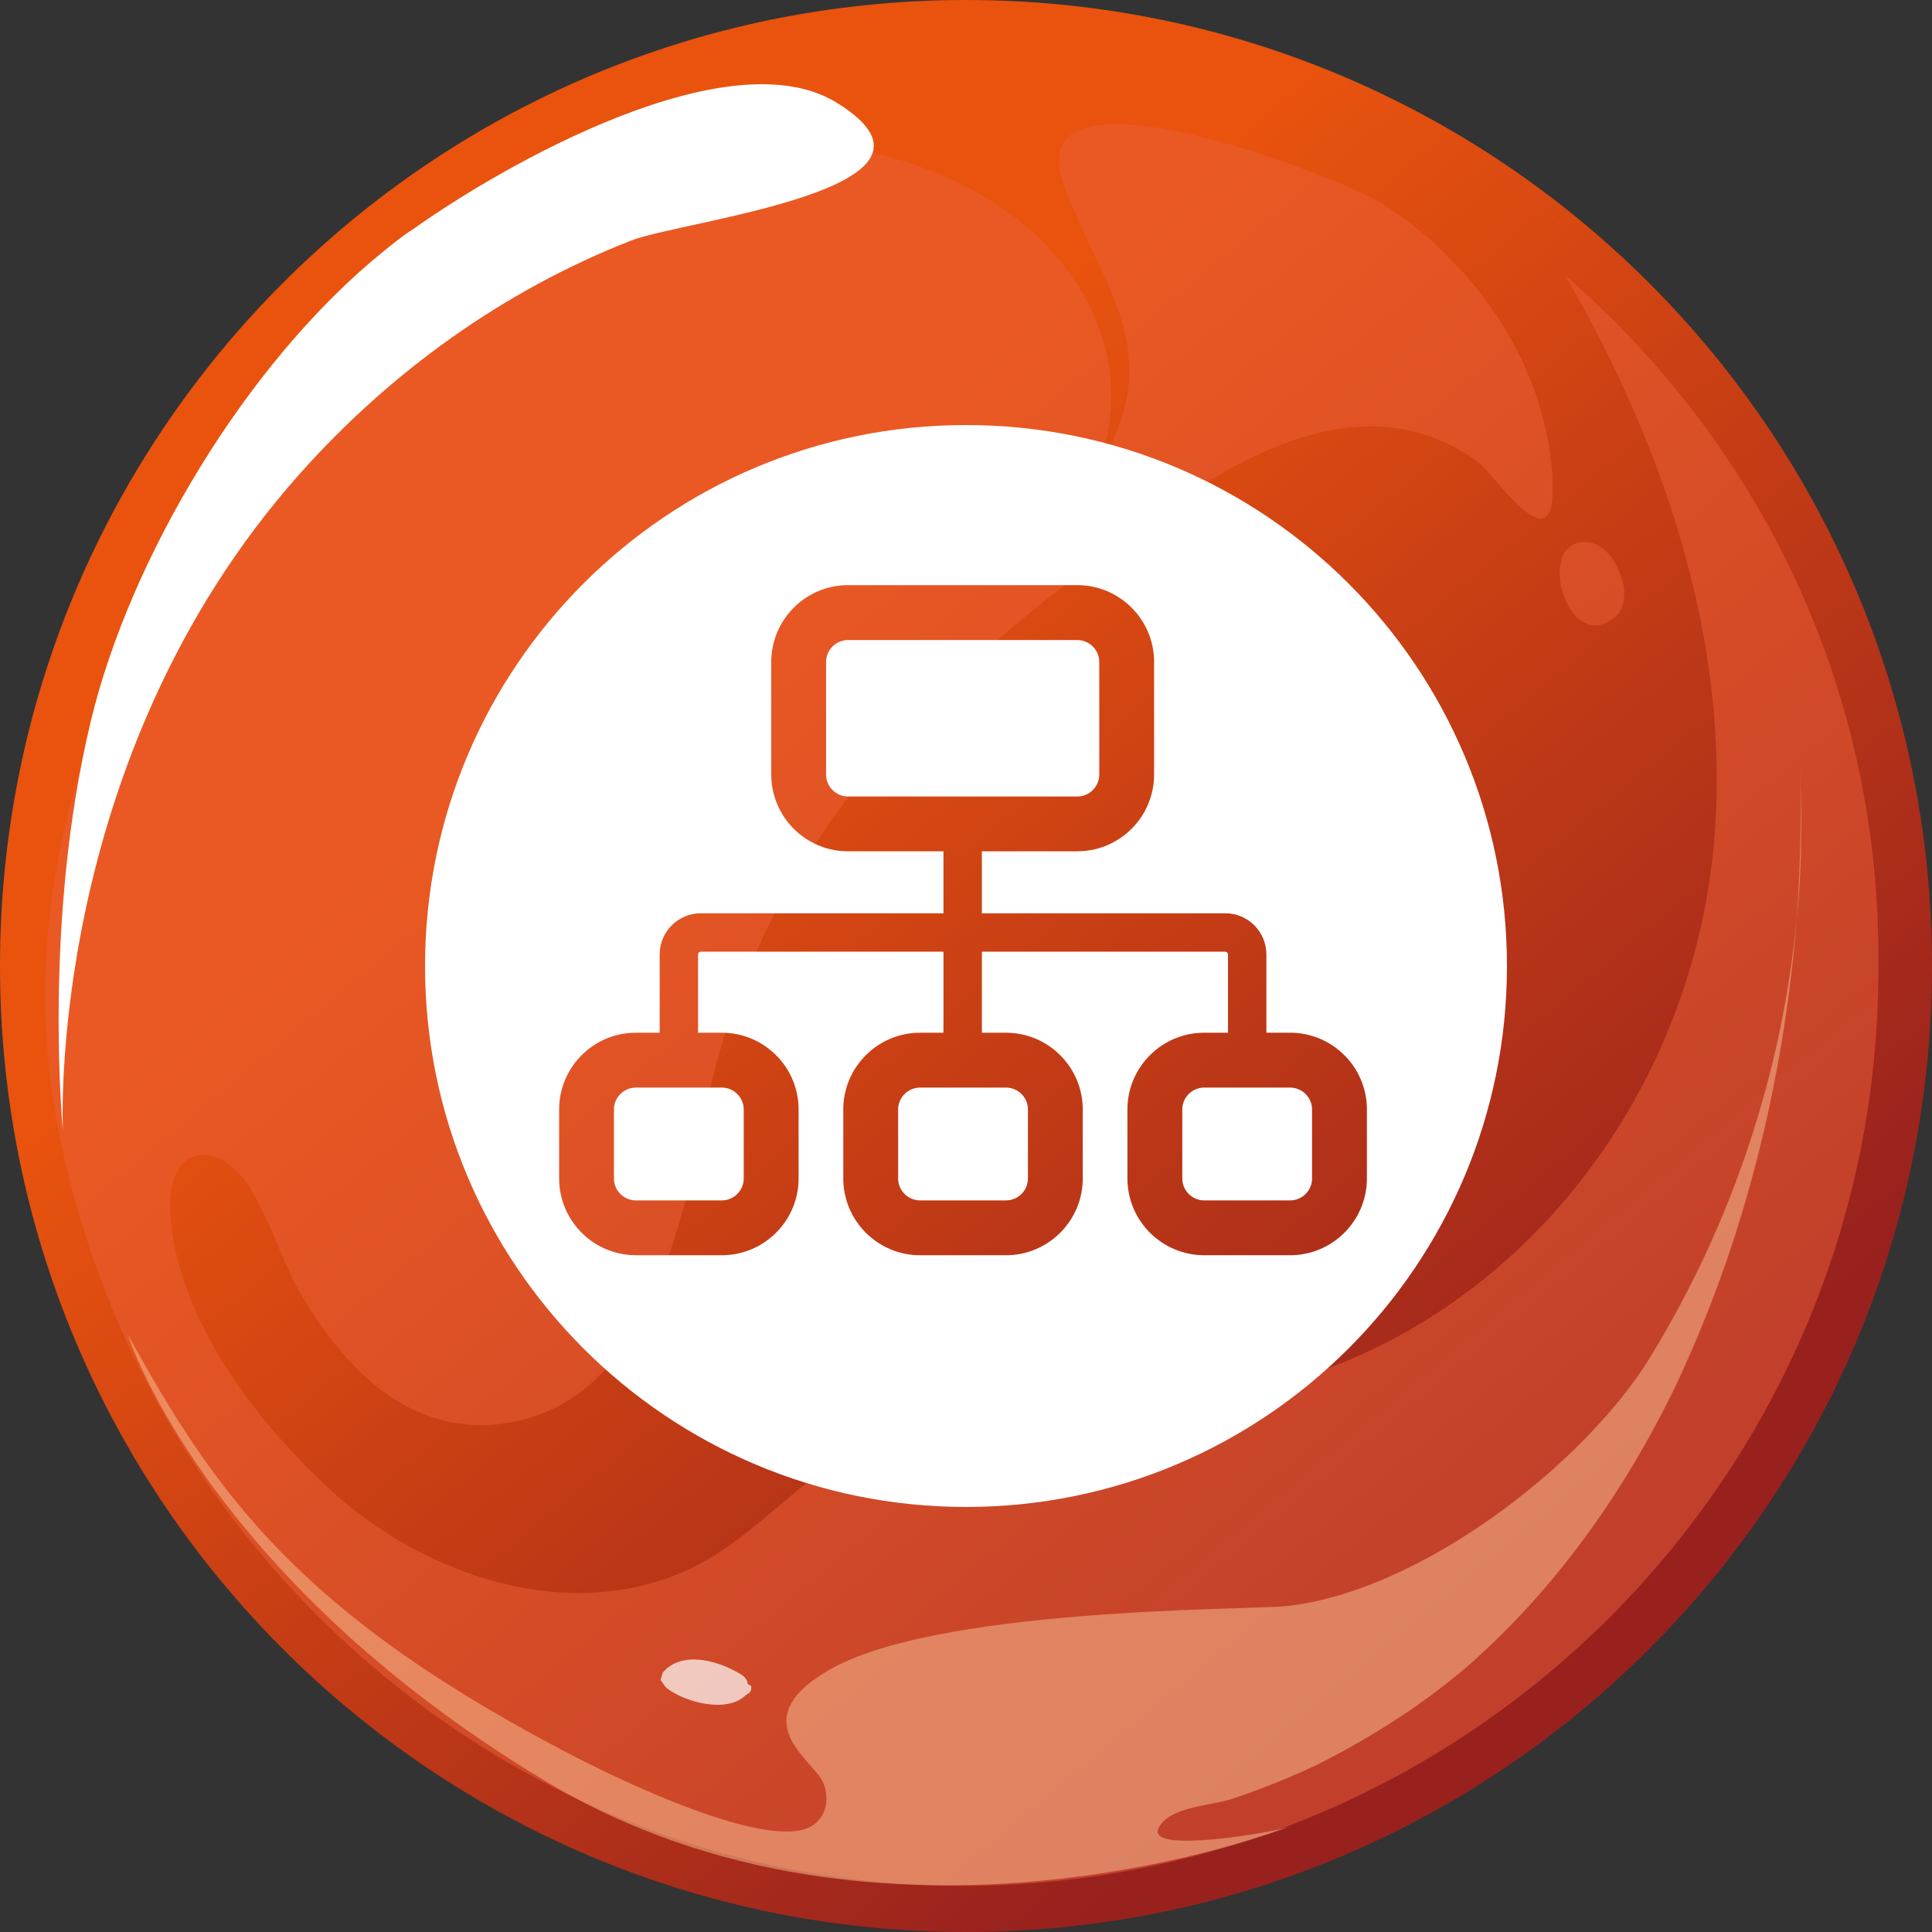
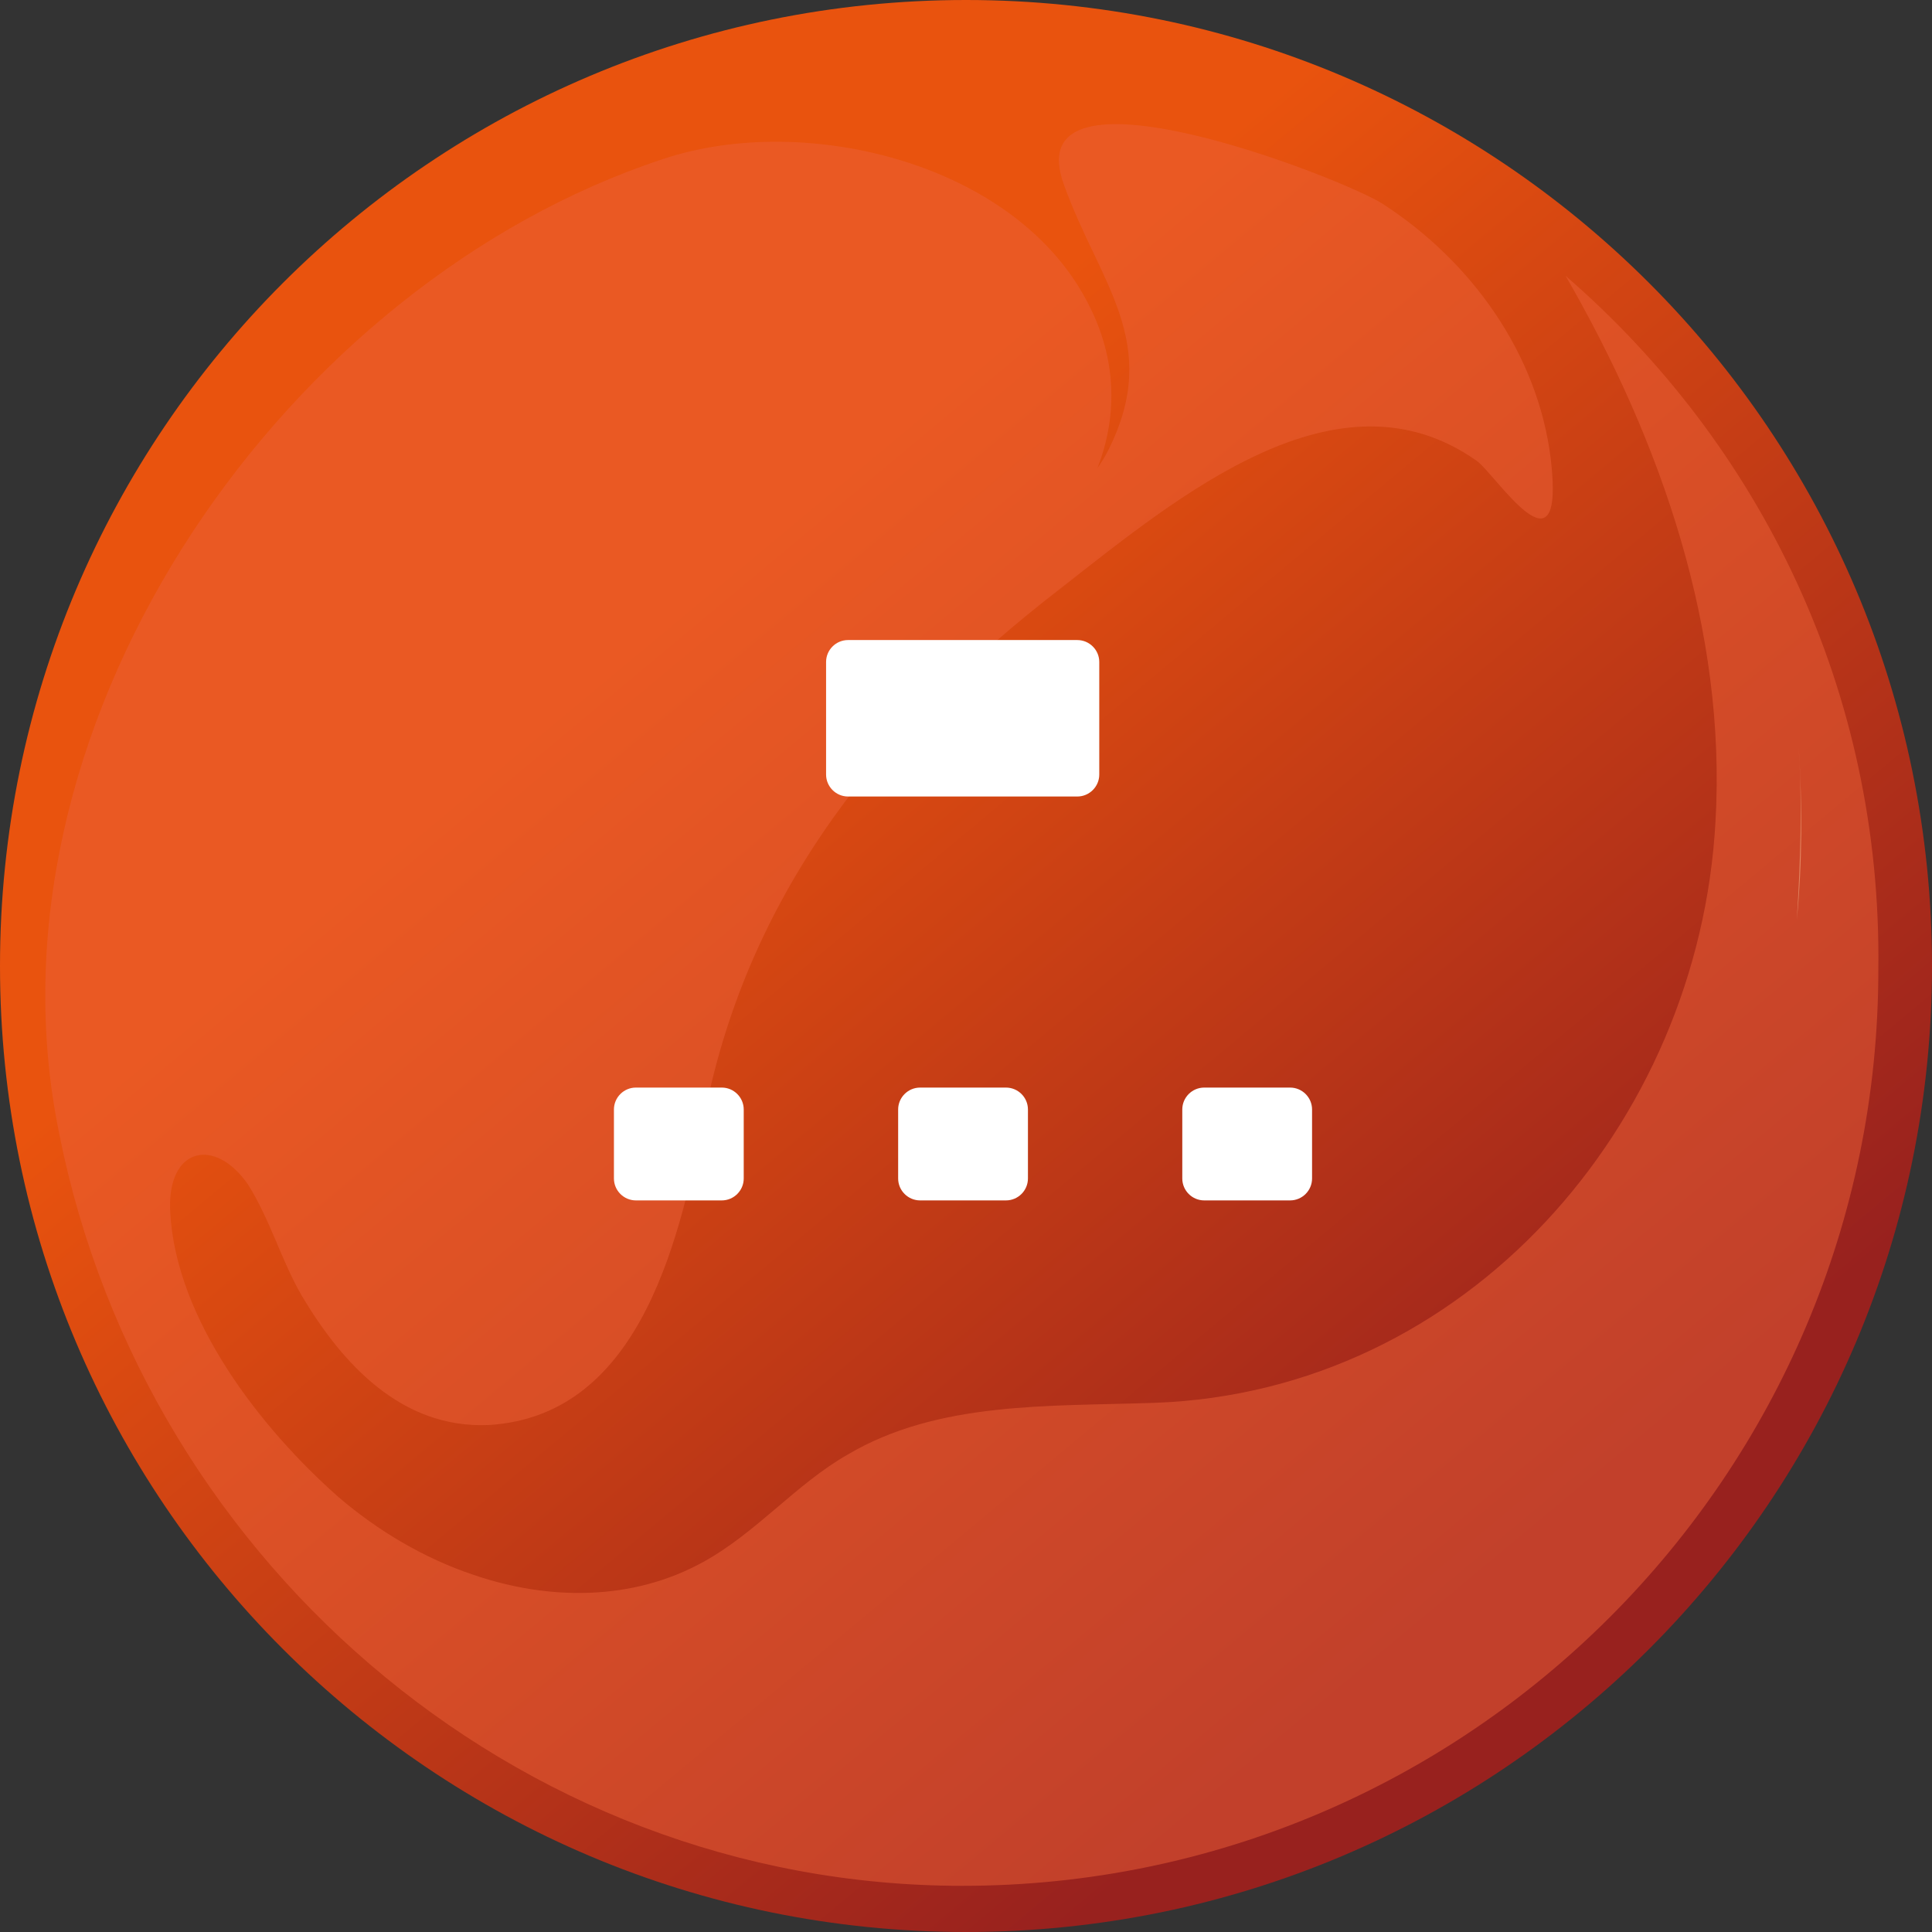
<svg xmlns="http://www.w3.org/2000/svg" width="100" height="100" viewBox="0 0 100 100" fill="none">
  <rect x="0" y="0" width="100" height="100" fill="#333333" stroke="none" />
  <path d="M50 100C77.614 100 100 77.614 100 50C100 22.386 77.614 0 50 0C22.386 0 0 22.386 0 50C0 77.614 22.386 100 50 100Z" fill="url(#paint0_linear)" />
  <path opacity="0.5" d="M81.035 14.277C86.015 22.897 89.368 32.667 88.793 42.533C87.931 58.242 75.862 72.035 59.77 72.61C54.31 72.802 48.563 72.514 43.87 75.292C41.188 76.825 39.176 79.315 36.399 80.848C32.759 82.859 28.448 82.859 24.521 81.518C21.935 80.656 19.54 79.219 17.529 77.495C13.506 73.951 9.1 68.3 8.812 62.744C8.621 59.392 11.111 58.817 12.835 61.307C13.985 63.127 14.559 65.234 15.613 67.055C17.72 70.599 20.785 73.951 25.288 73.759C33.333 73.281 35.249 63.702 36.494 57.572C38.793 46.077 45.69 37.553 54.885 30.464C61.015 25.675 69.253 18.779 76.437 23.855C77.395 24.526 81.035 30.273 80.268 23.759C79.598 18.3 76.15 13.51 71.552 10.541C69.445 9.2 52.49 2.591 55.077 9.583C56.897 14.66 60.153 17.725 57.376 23.28C57.184 23.664 56.992 23.951 56.801 24.238C57.95 21.269 57.663 18.395 56.418 15.905C52.778 8.434 41.667 5.752 34.291 8.242C14.847 14.66 -0.766 36.978 2.874 57.667C6.897 80.369 26.628 97.61 49.809 97.61C75.958 97.61 97.222 76.346 97.222 50.196C97.414 35.733 91.092 22.993 81.035 14.277Z" fill="#EC6138" />
-   <path d="M19.827 13.028C12.739 18.775 6.705 28.928 4.693 37.357C2.203 47.702 3.256 58.526 3.256 58.526C3.256 58.526 2.299 39.369 15.517 24.522C20.21 19.254 26.053 15.039 32.663 12.453C35.345 11.399 50.383 9.771 43.391 5.365C37.835 1.821 26.053 8.526 21.36 11.878C20.881 12.165 20.306 12.644 19.827 13.028Z" fill="white" />
-   <path opacity="0.5" d="M82.184 28.068C79.406 27.781 81.034 33.911 83.525 31.996C84.195 31.517 84.195 30.367 83.812 29.601C83.525 28.835 82.95 28.164 82.184 28.068Z" fill="#EC6138" />
  <g opacity="0.7">
-     <path opacity="0.7" d="M93.004 47.51C92.238 55.556 89.651 63.314 85.437 70.211C81.989 75.862 73.368 82.471 66.471 83.142C64.077 83.334 48.272 83.238 42.812 86.494C41.855 87.069 40.705 87.931 40.705 89.081C40.705 90.23 41.759 91.092 42.429 91.954C42.908 92.625 42.908 93.678 42.333 94.253C40.609 96.265 32.18 92.146 30.265 91.188C15.418 83.621 11.107 77.203 6.605 69.061C6.605 69.061 10.533 81.514 28.157 92.146C45.782 102.778 66.759 94.54 66.759 94.54C65.992 94.828 60.341 95.786 59.958 94.924C59.862 94.828 59.958 94.732 59.958 94.636C60.533 93.487 62.64 93.487 63.789 93.104C65.226 92.625 66.663 92.05 68.1 91.379C70.782 90.038 73.368 88.41 75.667 86.494C80.264 82.567 83.904 77.491 86.586 72.031C90.226 64.464 92.333 56.035 93.004 47.51Z" fill="#FAC59A" />
    <path opacity="0.7" d="M93.1 38.699C93.291 41.573 93.195 44.542 93.004 47.607C93.291 44.638 93.291 41.669 93.1 38.699Z" fill="#FAC59A" />
  </g>
-   <path opacity="0.7" d="M38.889 87.355C38.889 87.546 38.793 87.642 38.601 87.738C37.644 88.696 35.441 88.121 34.483 87.355C34.387 87.259 34.291 87.067 34.195 86.972C34.195 86.876 34.291 86.684 34.291 86.588C35.249 85.439 37.069 85.918 38.218 86.588C38.41 86.684 38.697 86.876 38.697 87.163C38.889 87.259 38.889 87.259 38.889 87.355Z" fill="white" />
  <path d="M31.777 57.427V60.998C31.777 61.622 32.288 62.133 32.913 62.133H37.361C37.985 62.133 38.495 61.622 38.495 60.998V57.427C38.495 56.804 37.985 56.293 37.361 56.293H32.913C32.288 56.292 31.777 56.804 31.777 57.427Z" fill="white" />
  <path d="M56.898 40.091V34.263C56.898 33.639 56.387 33.129 55.761 33.129H43.894C43.268 33.129 42.758 33.639 42.758 34.263V40.091C42.758 40.714 43.268 41.227 43.894 41.227H55.761C56.387 41.227 56.898 40.714 56.898 40.091Z" fill="white" />
  <path d="M52.07 56.293H47.623C46.999 56.293 46.488 56.804 46.488 57.427V60.998C46.488 61.622 46.999 62.133 47.623 62.133H52.07C52.696 62.133 53.206 61.622 53.206 60.998V57.427C53.207 56.804 52.696 56.293 52.07 56.293Z" fill="white" />
  <path d="M66.776 56.293H62.329C61.704 56.293 61.195 56.804 61.195 57.427V60.998C61.195 61.622 61.704 62.133 62.329 62.133H66.776C67.402 62.133 67.912 61.622 67.912 60.998V57.427C67.912 56.804 67.402 56.293 66.776 56.293Z" fill="white" />
-   <path d="M50 22C34.536 22 22 34.536 22 50.002C22 65.464 34.536 78 50 78C65.463 78 78 65.464 78 50.002C78 34.536 65.463 22 50 22ZM66.776 64.971H62.329C60.139 64.971 58.355 63.187 58.355 60.997V57.425C58.355 55.235 60.139 53.453 62.329 53.453H63.561V49.399C63.561 49.325 63.495 49.259 63.421 49.259H50.822V53.42H50.818V53.454H52.069C54.261 53.454 56.043 55.236 56.043 57.426V60.997C56.043 63.187 54.261 64.971 52.069 64.971H47.622C45.431 64.971 43.648 63.187 43.648 60.997V57.426C43.648 55.236 45.431 53.454 47.622 53.454H48.832V53.022H48.834V49.259H36.275C36.199 49.259 36.132 49.325 36.132 49.399V53.453H37.362C39.553 53.453 41.336 55.235 41.336 57.425V60.997C41.336 63.187 39.552 64.971 37.362 64.971H32.915C30.722 64.971 28.941 63.187 28.941 60.997V57.425C28.941 55.235 30.723 53.453 32.915 53.453H34.145V49.399C34.145 48.225 35.099 47.271 36.275 47.271H48.834V44.063H43.894C41.702 44.063 39.92 42.28 39.92 40.09V34.262C39.92 32.071 41.702 30.287 43.894 30.287H55.761C57.954 30.287 59.736 32.071 59.736 34.262V40.09C59.736 42.28 57.954 44.063 55.761 44.063H50.822V47.271H63.421C64.594 47.271 65.548 48.225 65.548 49.399V53.453H66.776C68.969 53.453 70.751 55.235 70.751 57.425V60.997C70.751 63.187 68.969 64.971 66.776 64.971Z" fill="white" />
  <defs>
    <linearGradient id="paint0_linear" x1="34.33" y1="31.181" x2="76.696" y2="82.02" gradientUnits="userSpaceOnUse">
      <stop stop-color="#E9530E" />
      <stop offset="1" stop-color="#98211E" />
    </linearGradient>
  </defs>
</svg>